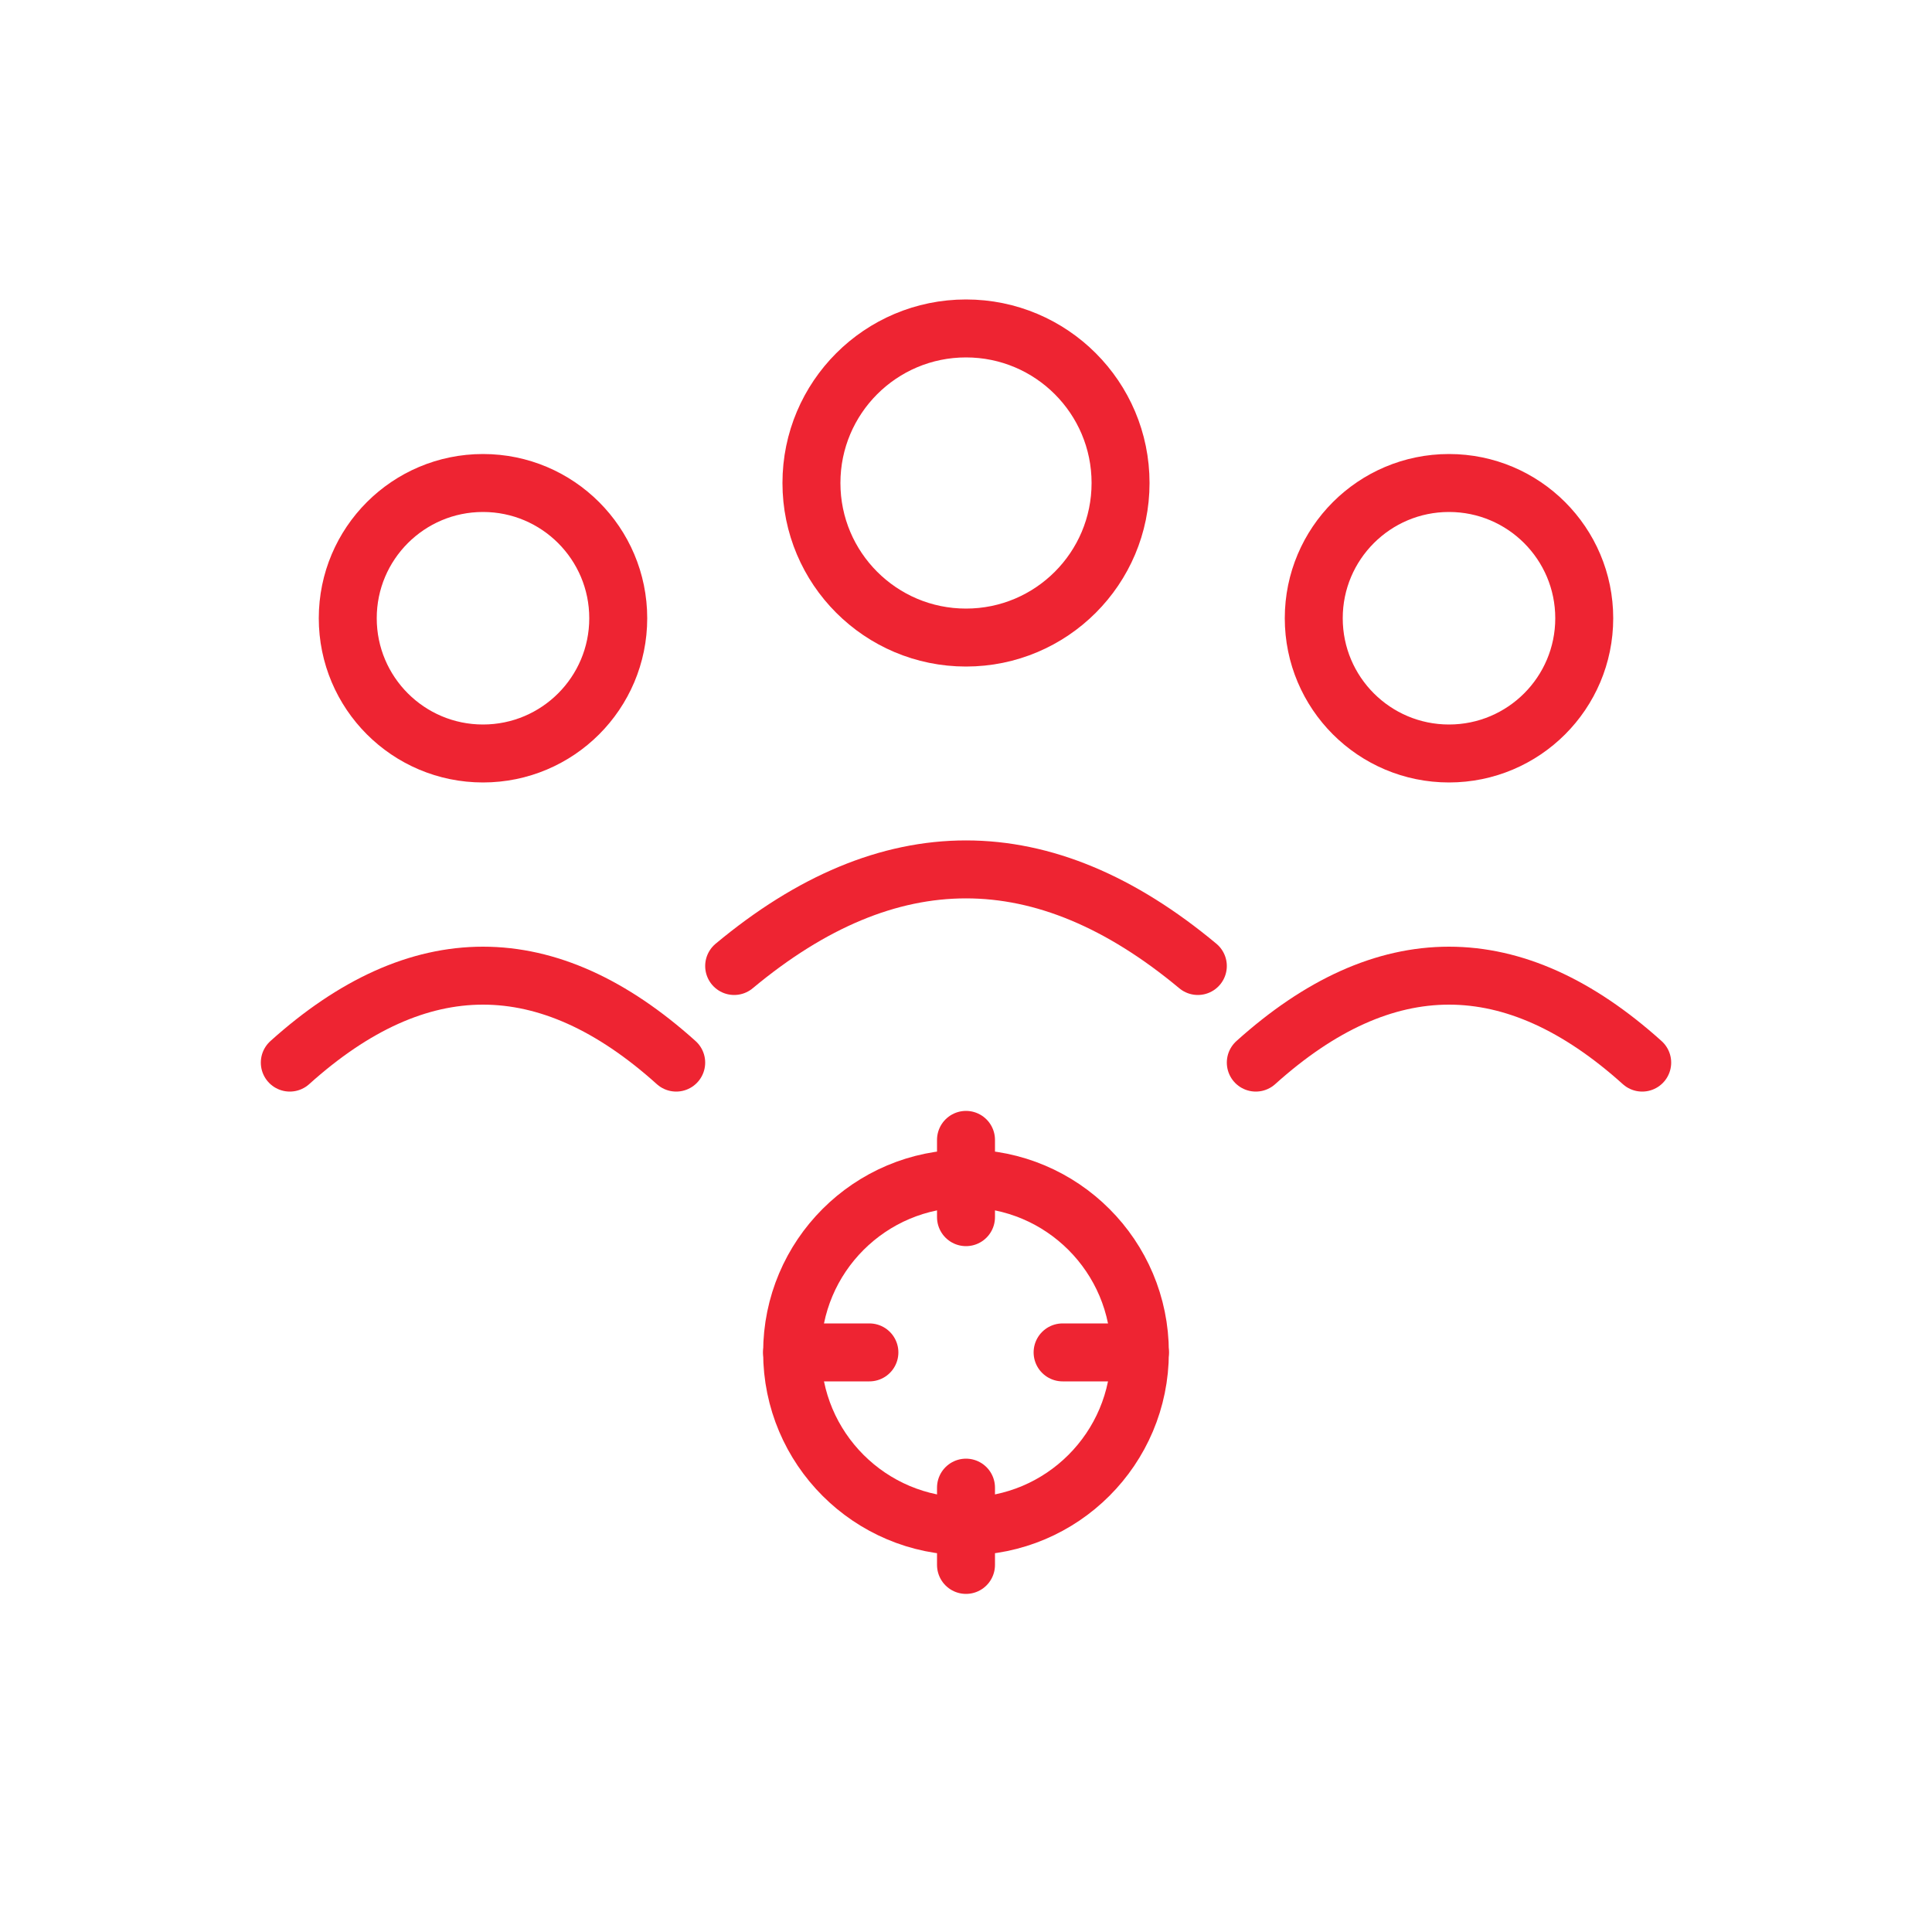
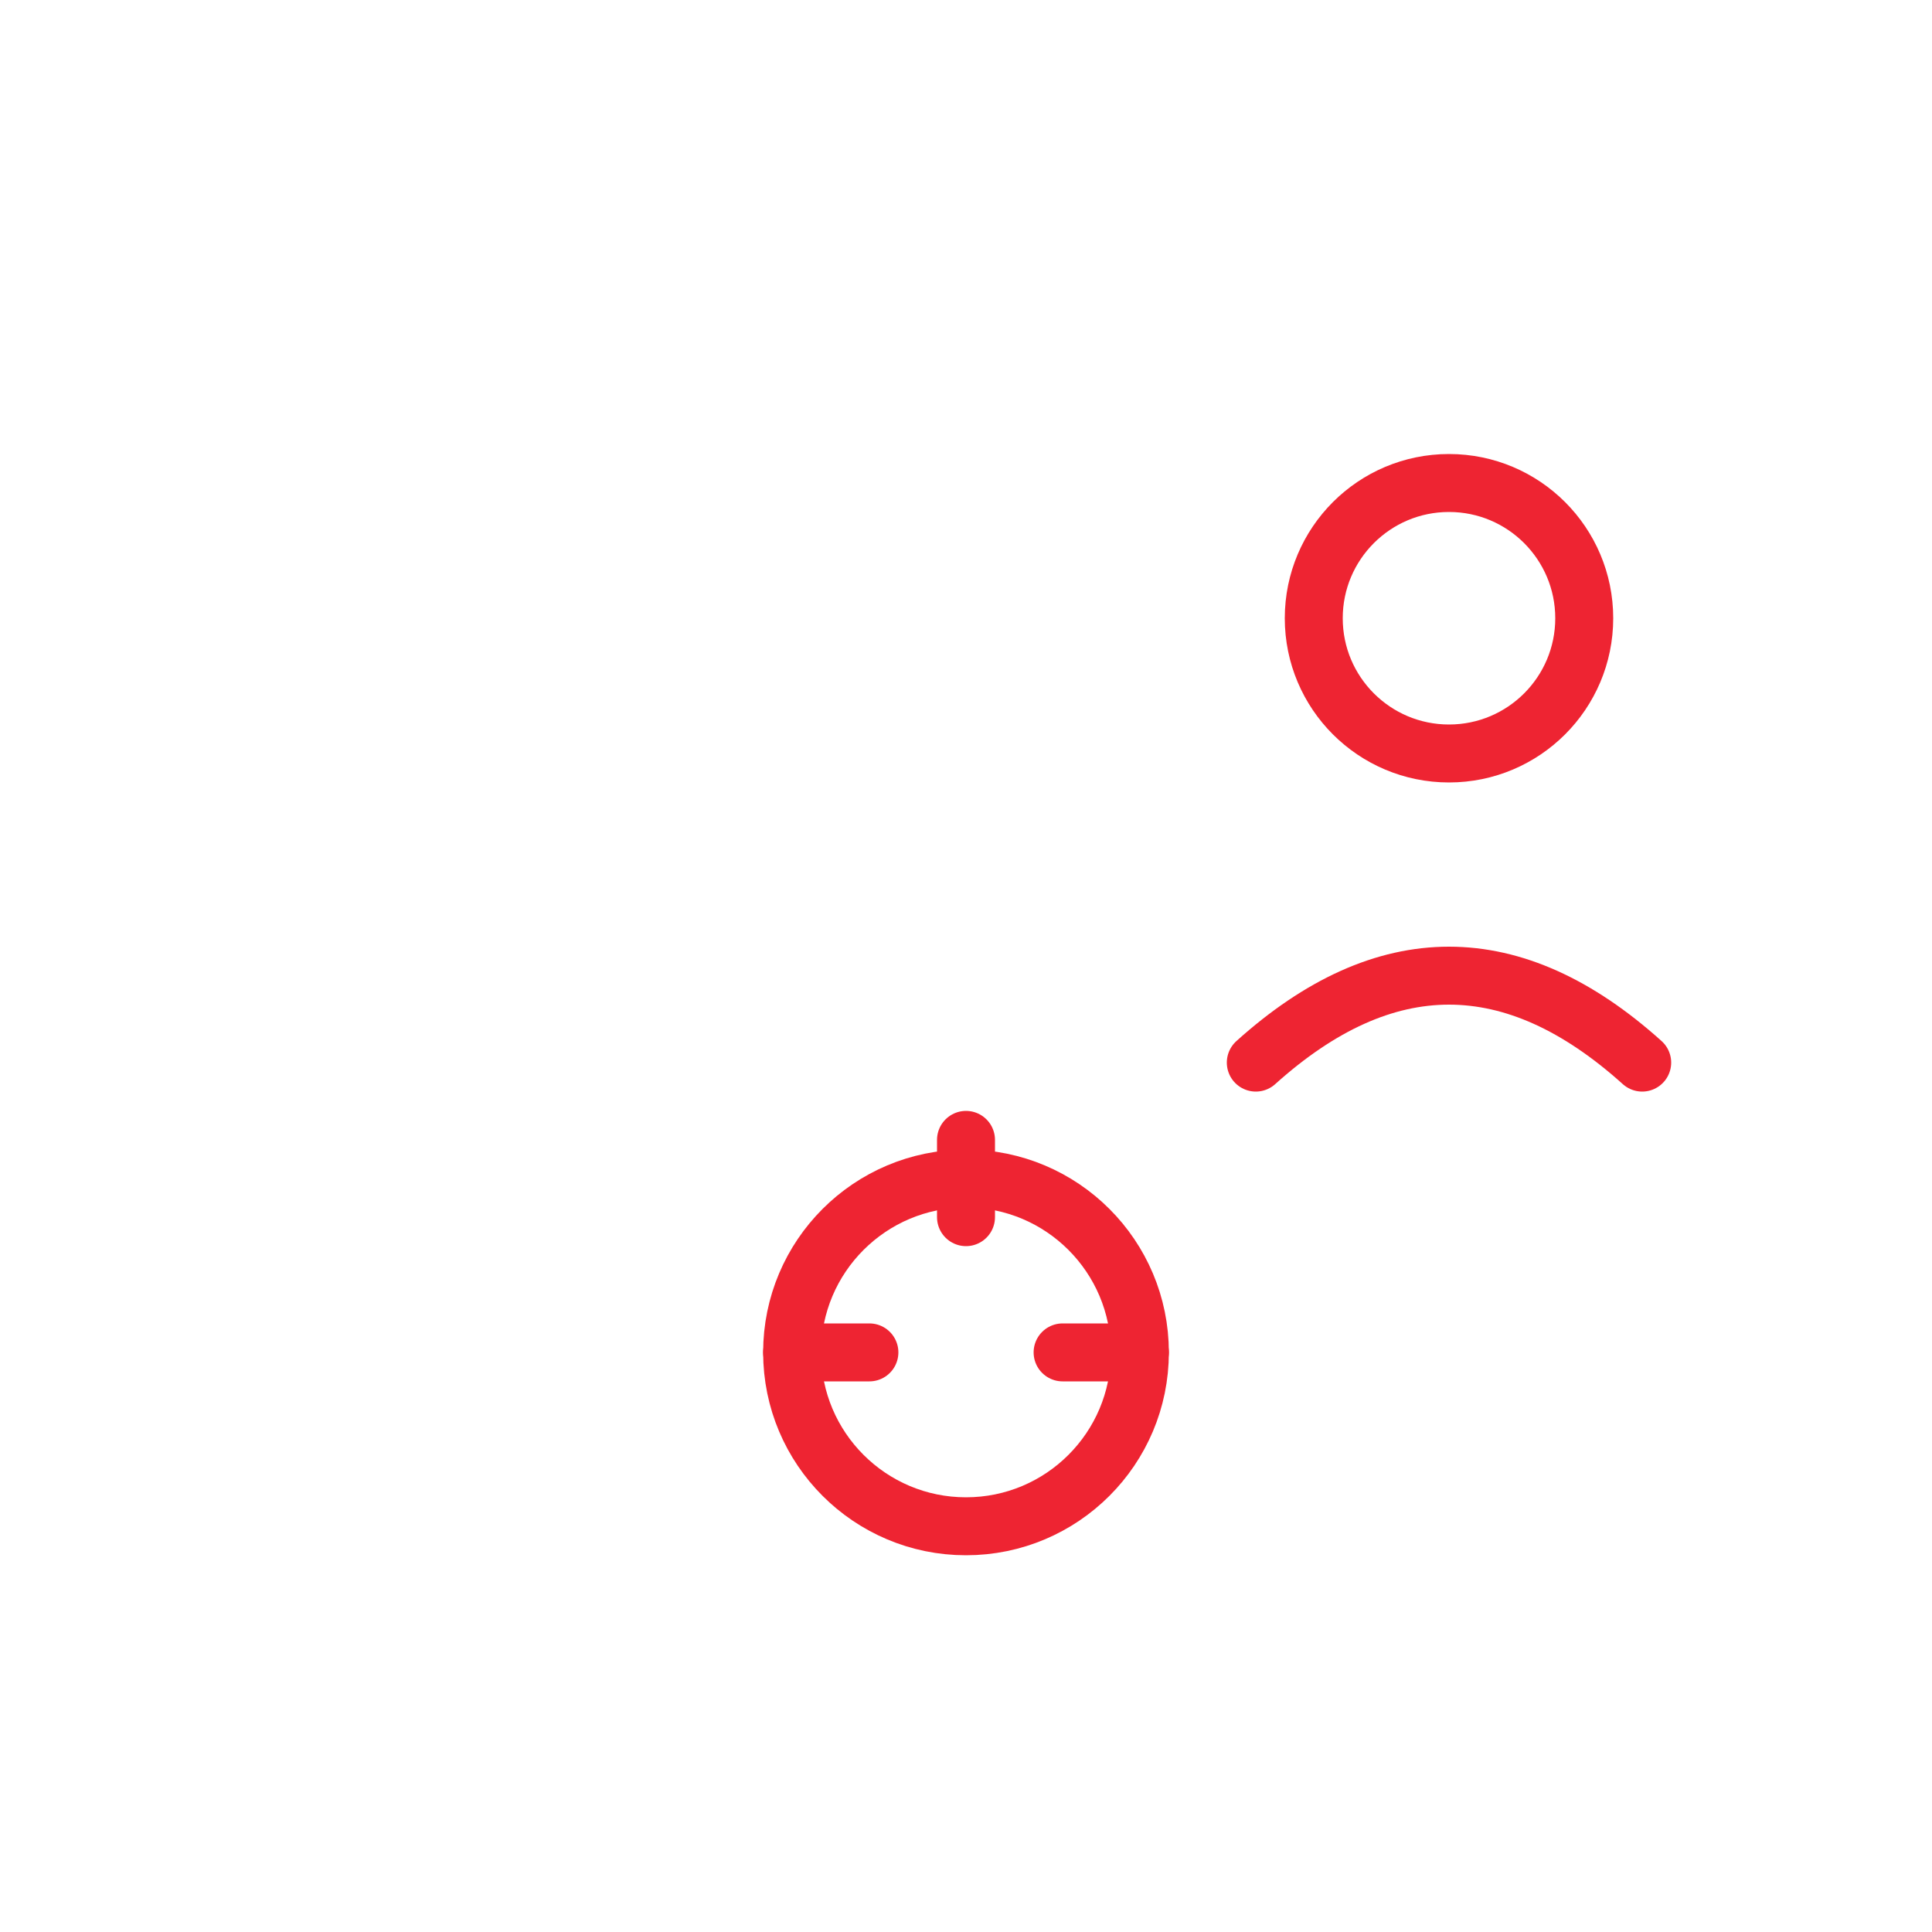
<svg xmlns="http://www.w3.org/2000/svg" width="100" height="100" viewBox="0 0 100 100">
  <g fill="none" stroke="#EE2432" stroke-width="3" stroke-linecap="round" stroke-linejoin="round">
-     <circle cx="50" cy="25" r="8" />
-     <path d="M38 50 q12 -10 24 0" />
-     <circle cx="25" cy="32" r="7" />
    <circle cx="75" cy="32" r="7" />
-     <path d="M15 55 q10 -9 20 0" />
    <path d="M65 55 q10 -9 20 0" />
    <circle cx="50" cy="70" r="9" />
    <path d="M50 59 v4" />
-     <path d="M50 77 v4" />
    <path d="M41 70 h4" />
    <path d="M55 70 h4" />
  </g>
</svg>